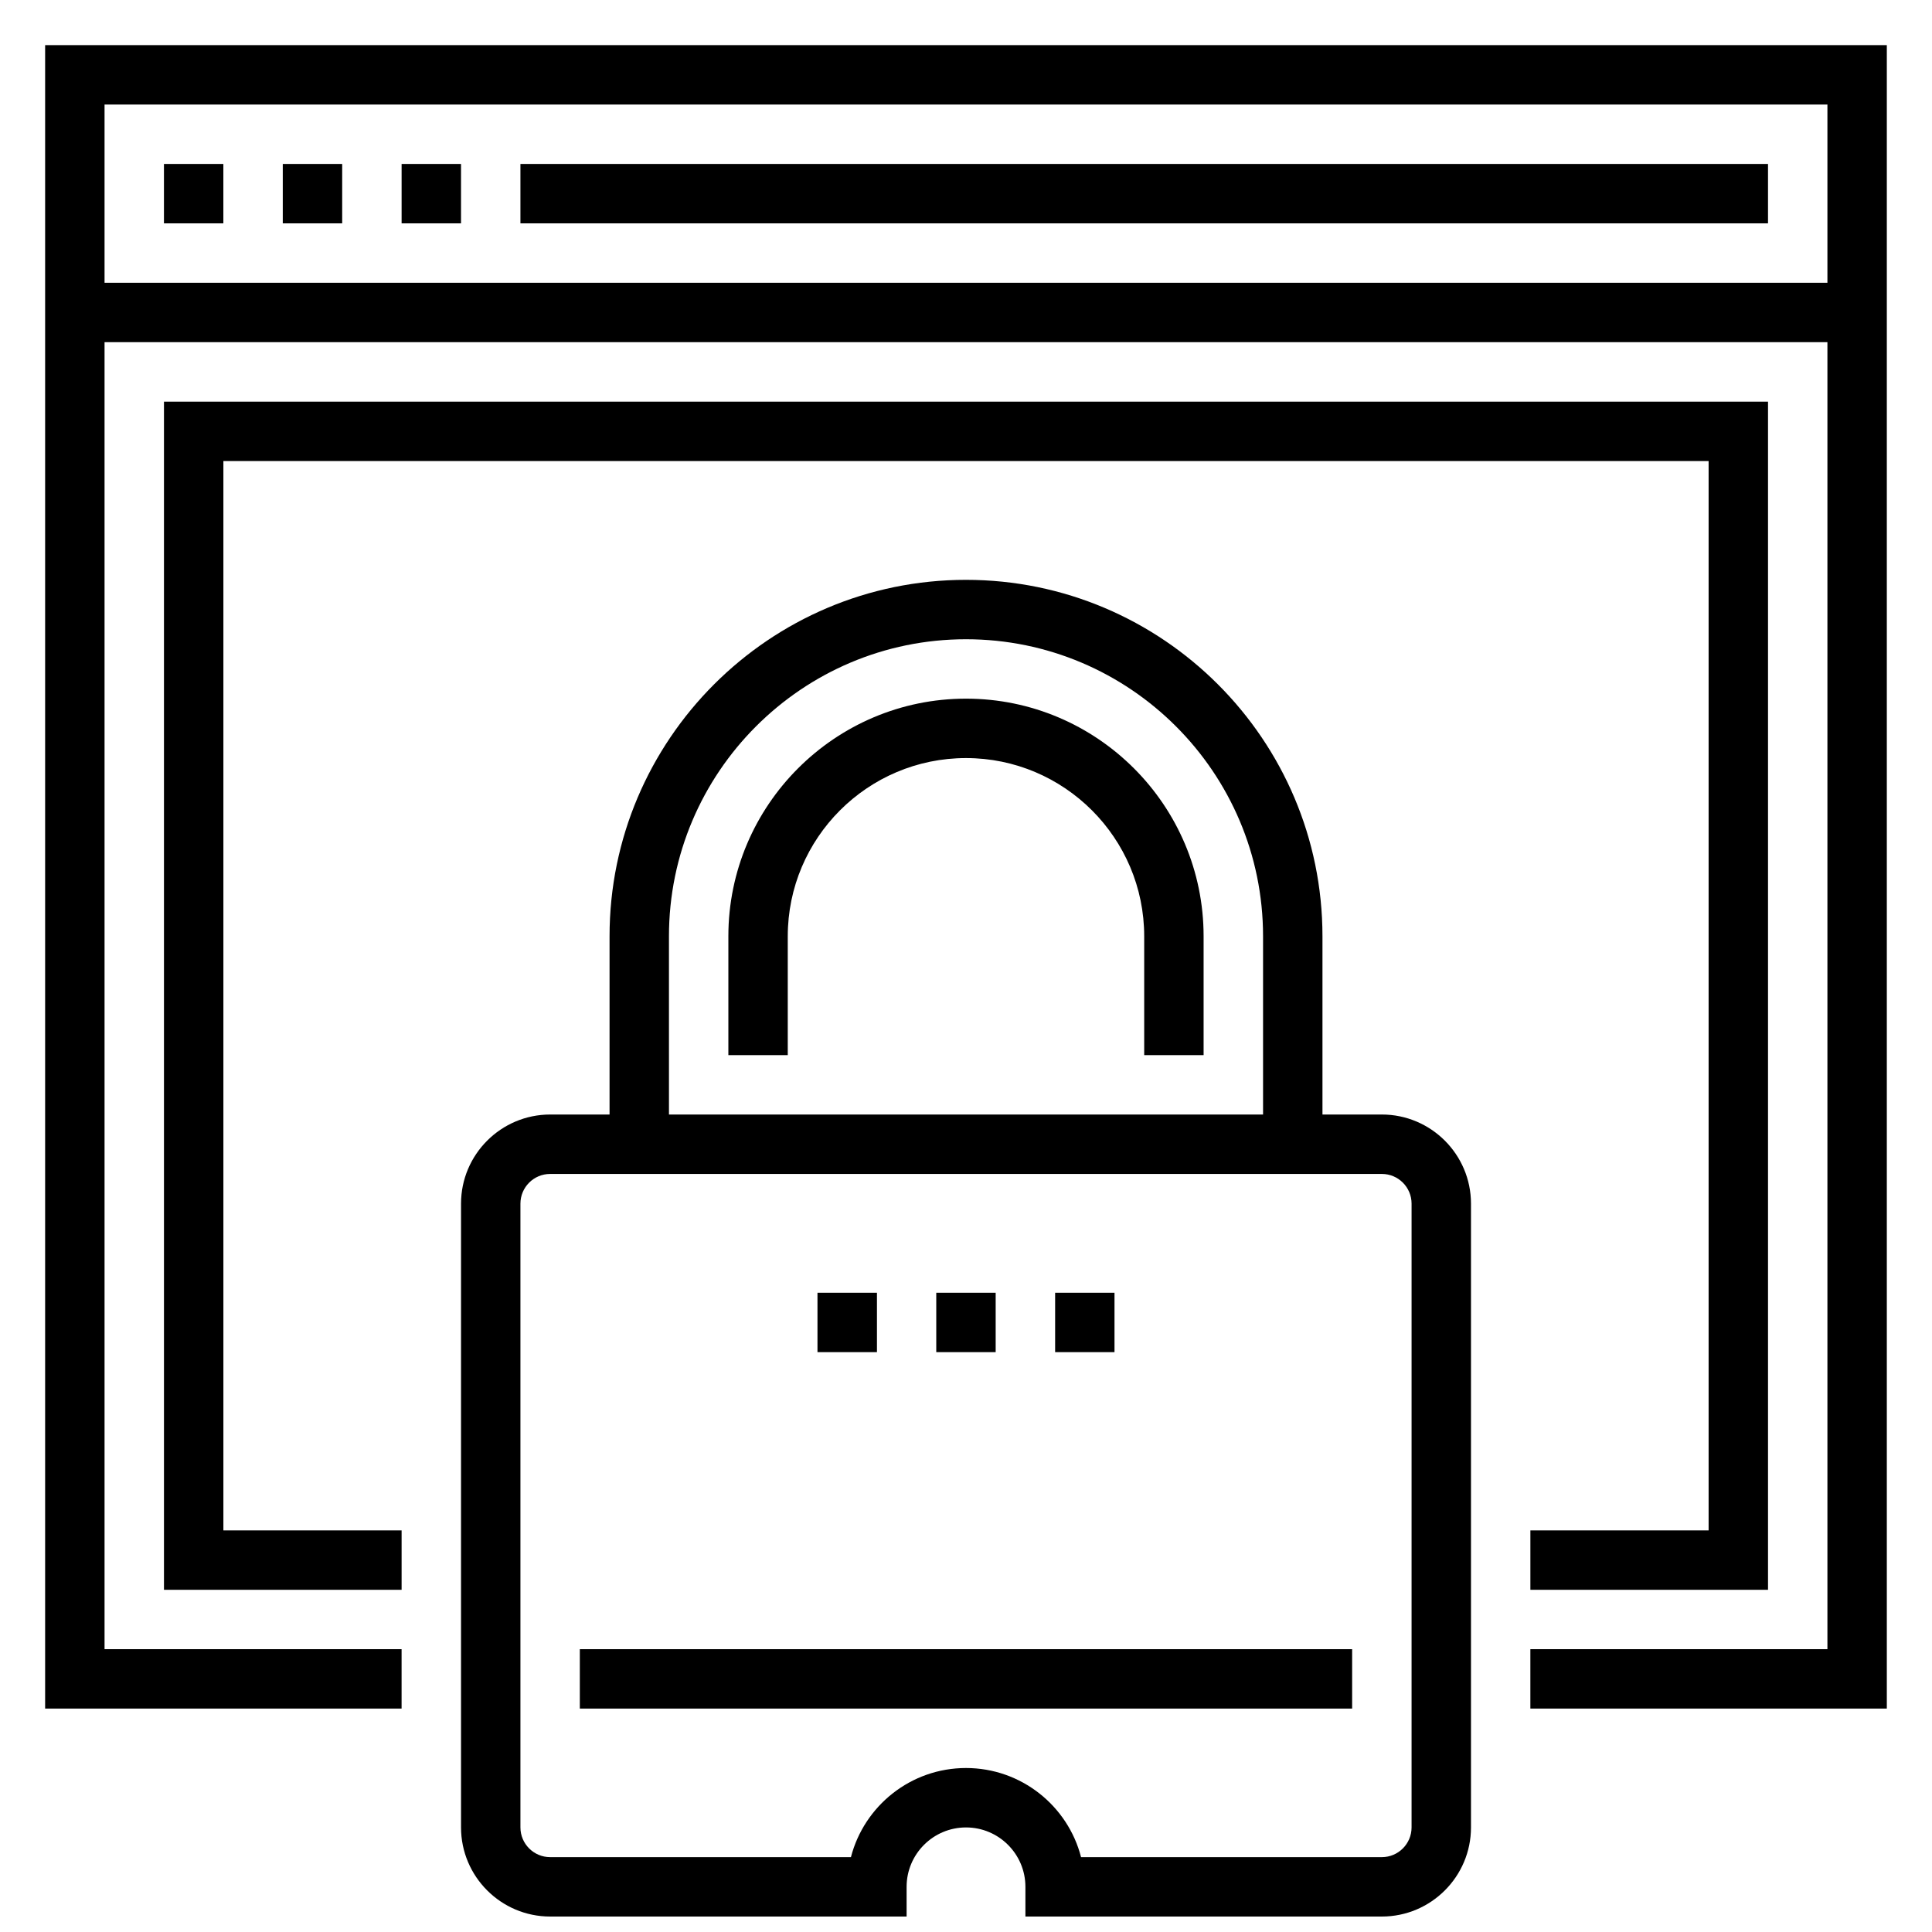
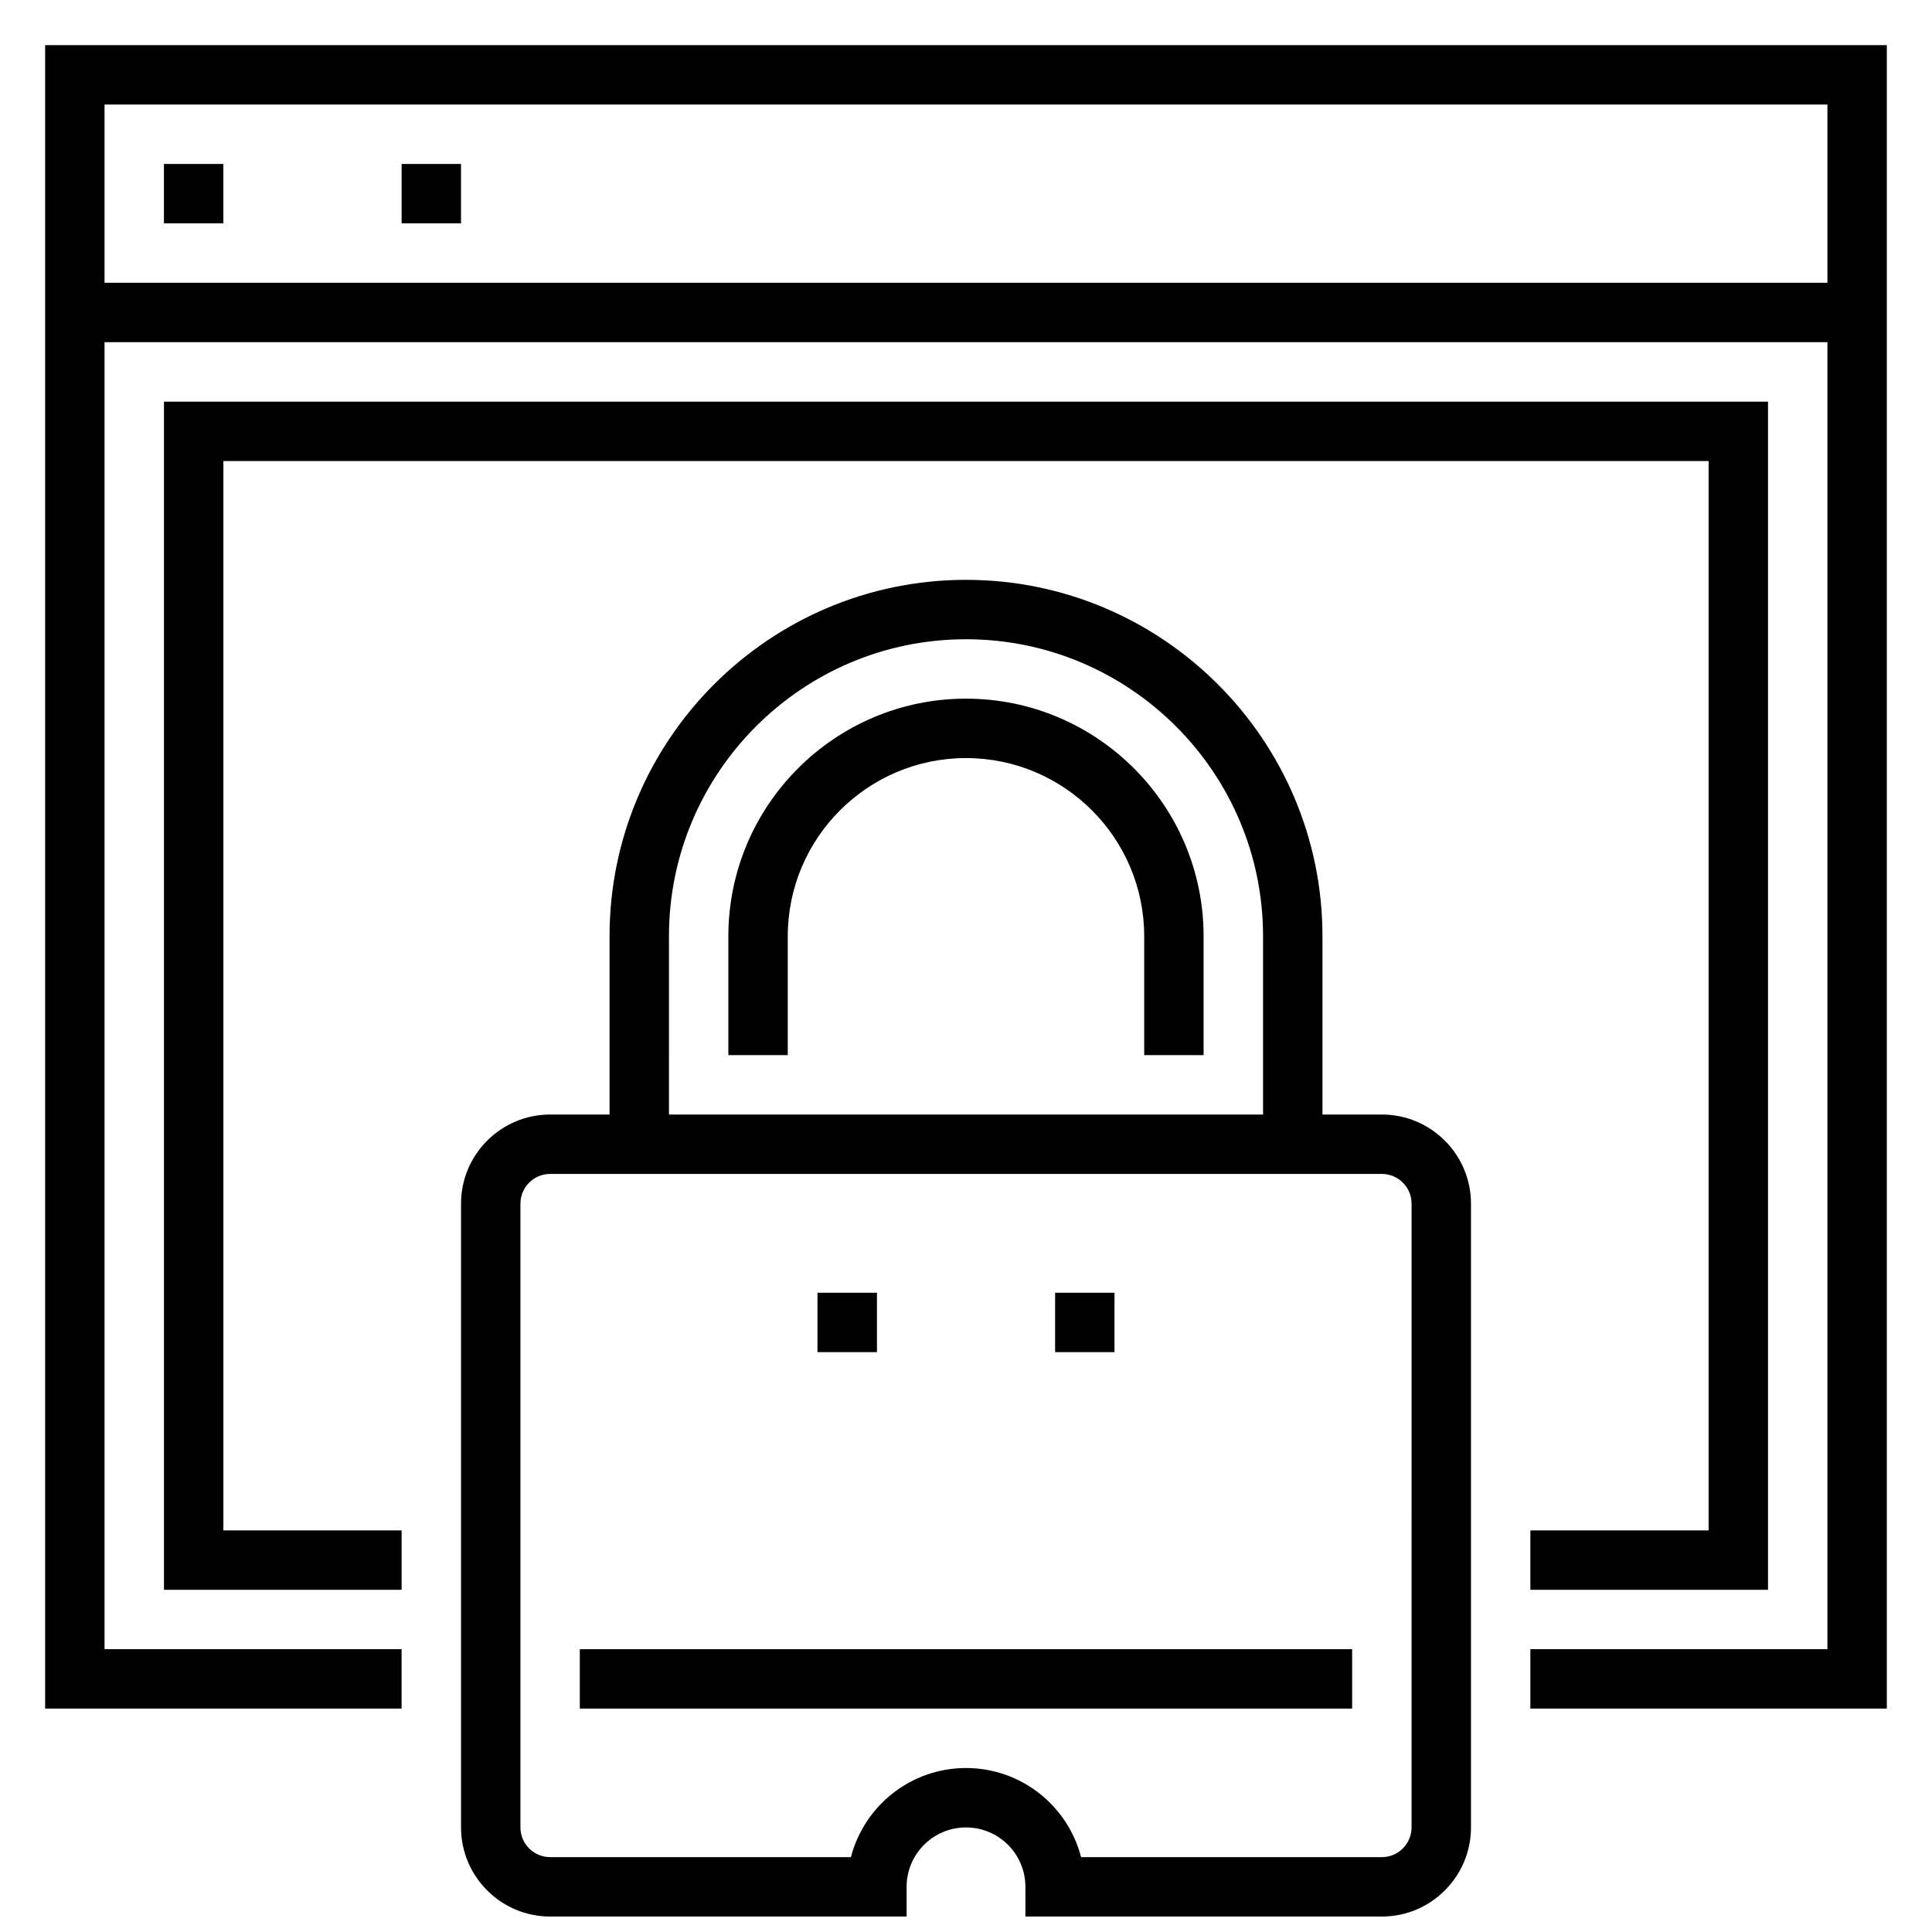
<svg xmlns="http://www.w3.org/2000/svg" width="800px" height="800px" version="1.1" viewBox="144 144 512 512">
  <defs>
    <clipPath id="a">
      <path d="m266 297h268v354.9h-268z" />
    </clipPath>
  </defs>
  <path d="m400 329.15c-34.723 0-62.977 28.254-62.977 62.977v31.488h15.742v-31.488c0-26.047 21.184-47.23 47.23-47.23s47.23 21.184 47.23 47.23v31.488h15.742v-31.488c0.008-34.723-28.246-62.977-62.969-62.977z" />
  <g clip-path="url(#a)">
    <path d="m510.21 439.36h-15.742v-47.238c-0.004-52.082-42.387-94.457-94.473-94.457-52.082 0-94.457 42.375-94.457 94.453v47.242h-15.742c-13.02 0-23.617 10.598-23.617 23.617v165.31c0 13.02 10.598 23.617 23.617 23.617h94.465v-7.871c0-8.691 7.062-15.742 15.742-15.742 8.691 0 15.742 7.055 15.742 15.742v7.871h94.465c13.02 0 23.617-10.598 23.617-23.617v-165.31c0-13.023-10.598-23.617-23.617-23.617zm-188.93-47.242c0-43.406 35.309-78.711 78.715-78.711 43.414 0 78.727 35.305 78.727 78.711v47.242h-157.44zm196.8 236.17c0 4.344-3.527 7.871-7.871 7.871h-79.719c-3.488-13.578-15.855-23.617-30.488-23.617-14.641 0-26.984 10.035-30.496 23.617h-79.715c-4.336 0-7.871-3.527-7.871-7.871v-165.31c0-4.344 3.535-7.871 7.871-7.871h220.42c4.344 0 7.871 3.527 7.871 7.871z" />
  </g>
  <path d="m360.64 486.59h15.762v15.742h-15.762z" />
-   <path d="m392.12 486.59h15.742v15.742h-15.742z" />
  <path d="m423.62 486.59h15.734v15.742h-15.734z" />
  <path d="m297.66 581.05h204.67v15.742h-204.67z" />
  <path d="m155.96 155.96v440.83h94.465v-15.742h-78.719v-346.37h456.58v346.37h-78.723v15.742h94.465v-440.83zm15.746 15.746h456.58v47.23h-456.58z" />
  <path d="m187.45 187.45h15.742v15.742h-15.742z" />
-   <path d="m218.94 187.45h15.742v15.742h-15.742z" />
  <path d="m250.43 187.45h15.742v15.742h-15.742z" />
-   <path d="m281.92 187.45h330.62v15.742h-330.62z" />
  <path d="m203.2 266.18h393.6v283.39h-47.234v15.746h62.977v-314.88h-425.09v314.88h62.977v-15.746h-47.23z" />
</svg>